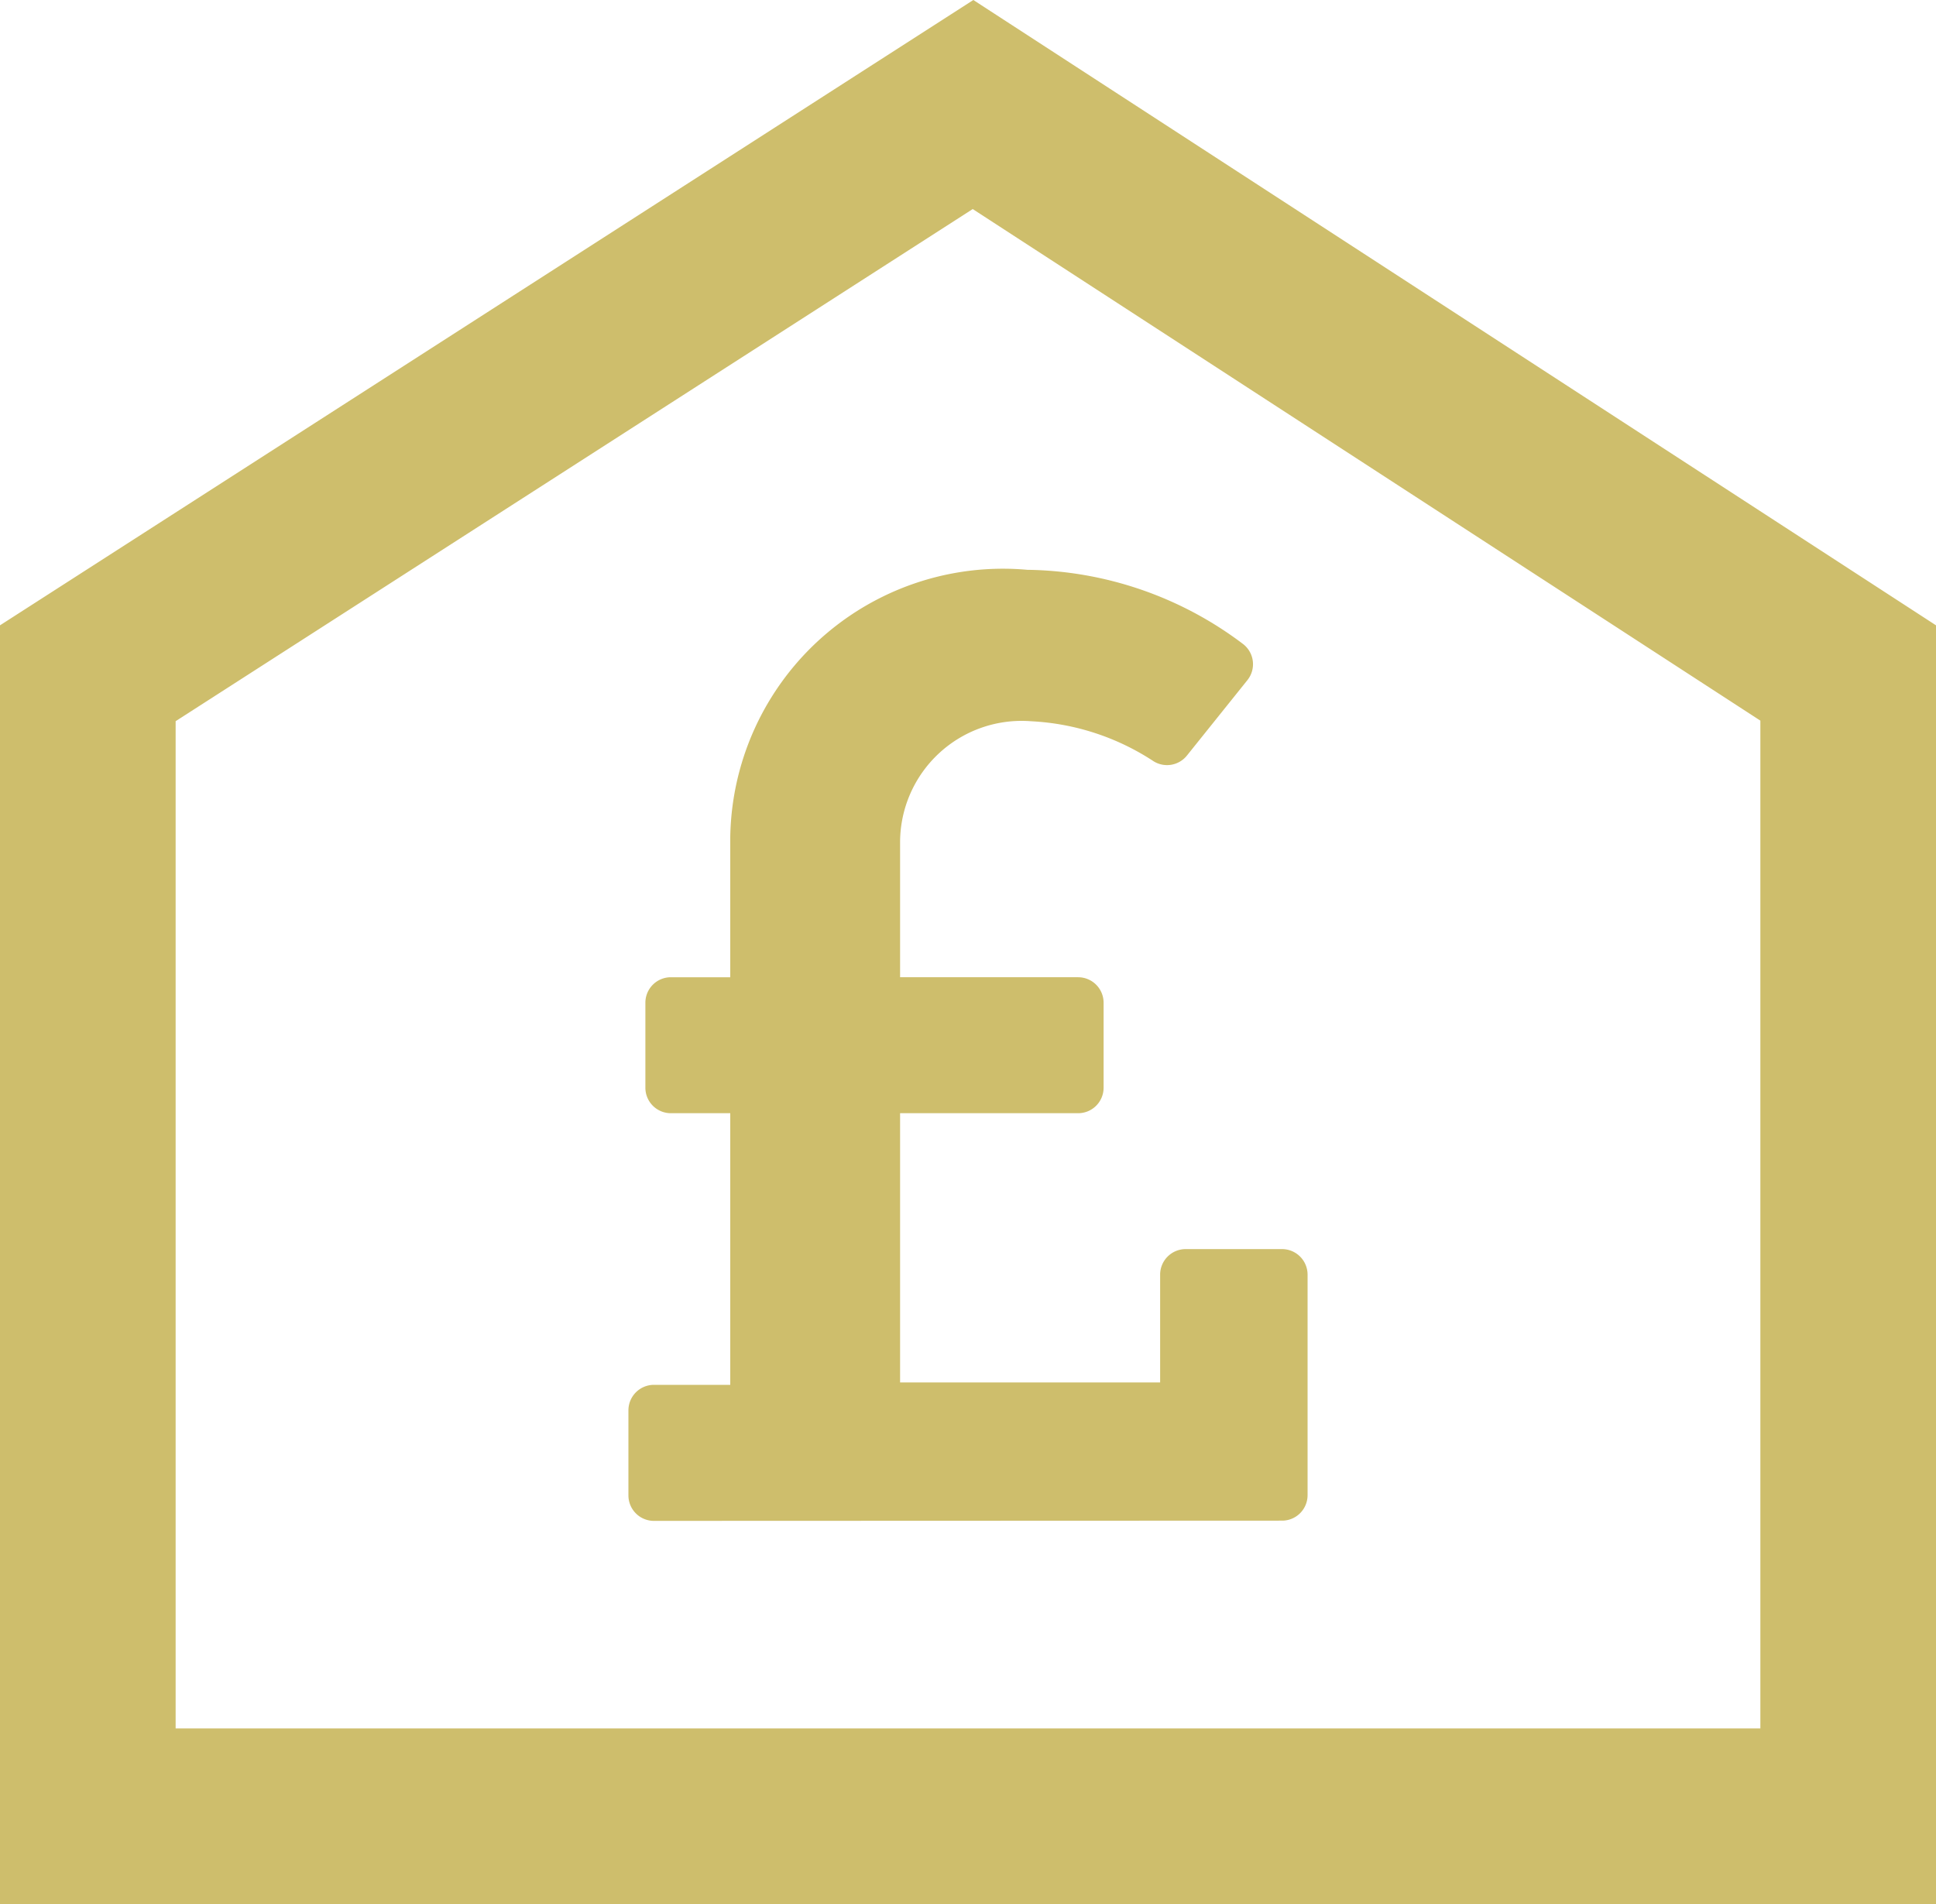
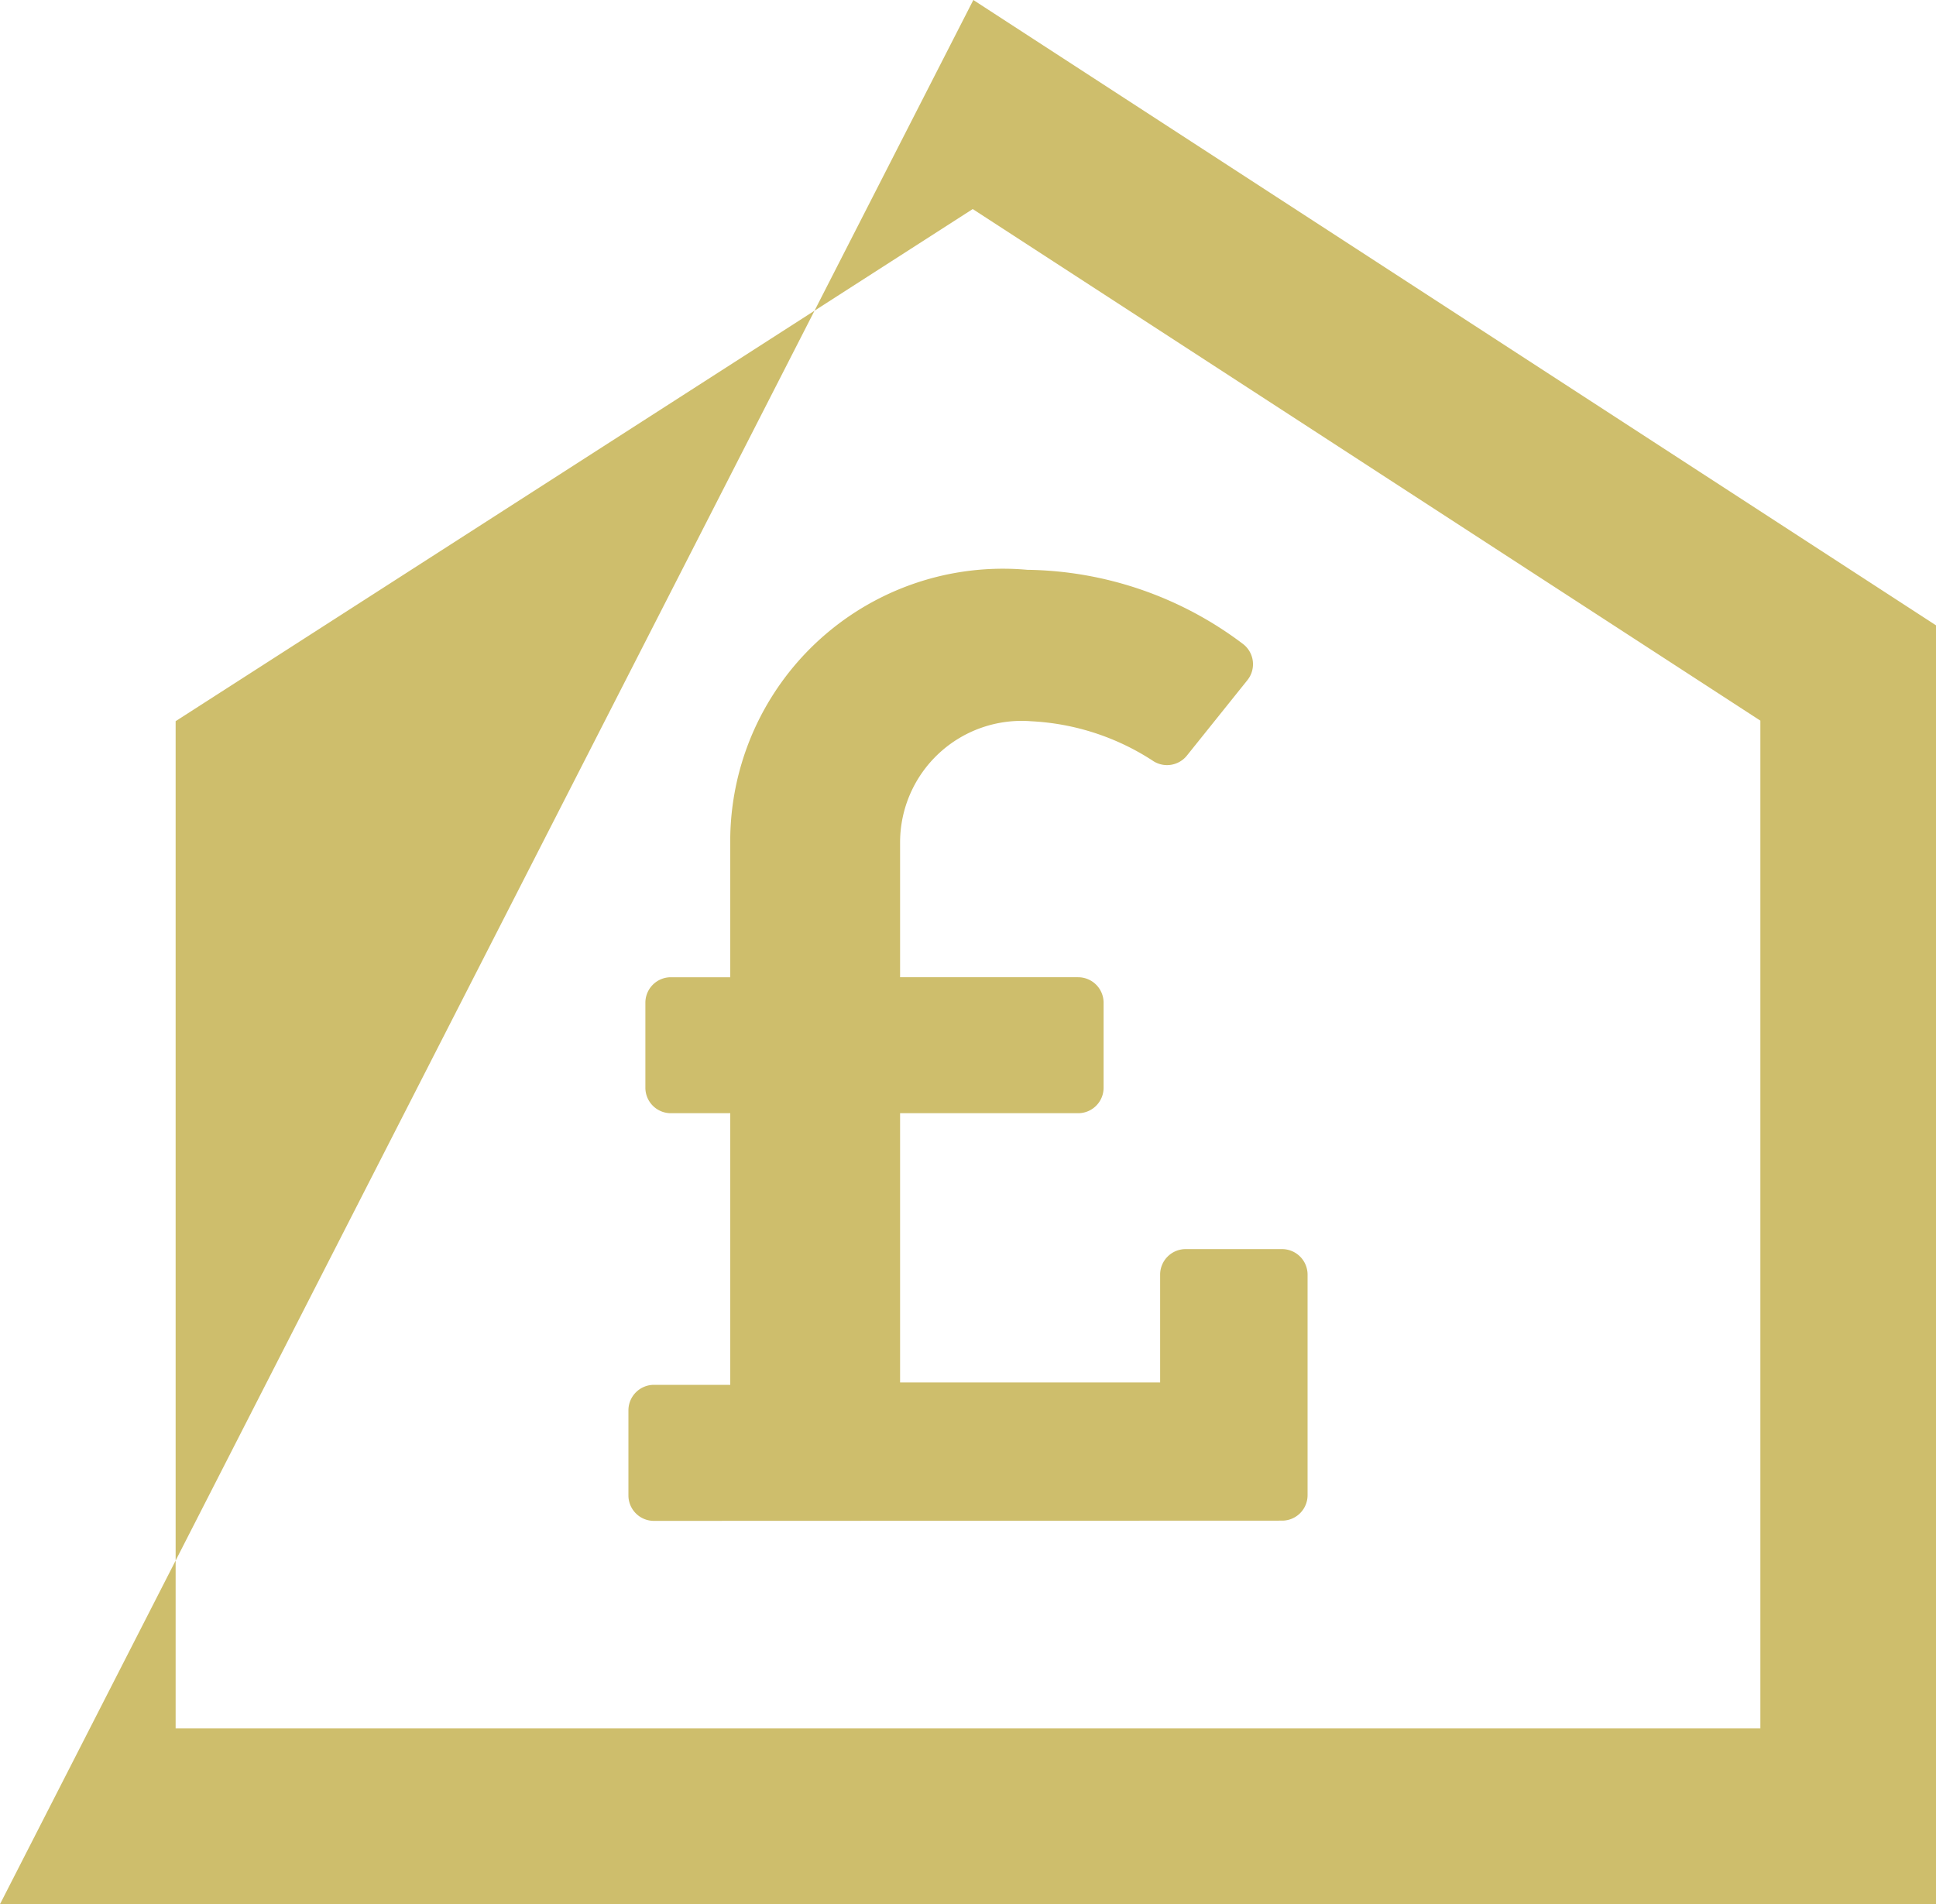
<svg xmlns="http://www.w3.org/2000/svg" width="25" height="24.593" viewBox="0 0 25 24.593">
-   <path id="icon-euro" d="M-667-972.408v-16.516L-654.431-997-642-988.924v16.516Zm2.268-15.278v13.009h20.464v-13.016l-10.171-6.607Zm6.176,10.328a.329.329,0,0,1-.329-.328v-1.1a.33.33,0,0,1,.329-.329h.986v-3.508h-.768a.329.329,0,0,1-.328-.328v-1.1a.329.329,0,0,1,.328-.328h.768v-1.81a3.522,3.522,0,0,1,3.836-3.452,4.715,4.715,0,0,1,2.784.957.329.329,0,0,1,.058.468l-.781.974a.329.329,0,0,1-.43.074,3.161,3.161,0,0,0-1.58-.517,1.57,1.57,0,0,0-1.694,1.564v1.742h2.3a.329.329,0,0,1,.328.328v1.1a.329.329,0,0,1-.328.328h-2.3v3.477h3.358v-1.393a.33.33,0,0,1,.329-.329h1.246a.33.33,0,0,1,.329.329v2.85a.329.329,0,0,1-.329.328Z" transform="translate(667 997)" fill="#cebe6c" />
+   <path id="icon-euro" d="M-667-972.408L-654.431-997-642-988.924v16.516Zm2.268-15.278v13.009h20.464v-13.016l-10.171-6.607Zm6.176,10.328a.329.329,0,0,1-.329-.328v-1.1a.33.33,0,0,1,.329-.329h.986v-3.508h-.768a.329.329,0,0,1-.328-.328v-1.1a.329.329,0,0,1,.328-.328h.768v-1.81a3.522,3.522,0,0,1,3.836-3.452,4.715,4.715,0,0,1,2.784.957.329.329,0,0,1,.058.468l-.781.974a.329.329,0,0,1-.43.074,3.161,3.161,0,0,0-1.58-.517,1.57,1.57,0,0,0-1.694,1.564v1.742h2.3a.329.329,0,0,1,.328.328v1.1a.329.329,0,0,1-.328.328h-2.3v3.477h3.358v-1.393a.33.33,0,0,1,.329-.329h1.246a.33.33,0,0,1,.329.329v2.85a.329.329,0,0,1-.329.328Z" transform="translate(667 997)" fill="#cebe6c" />
</svg>